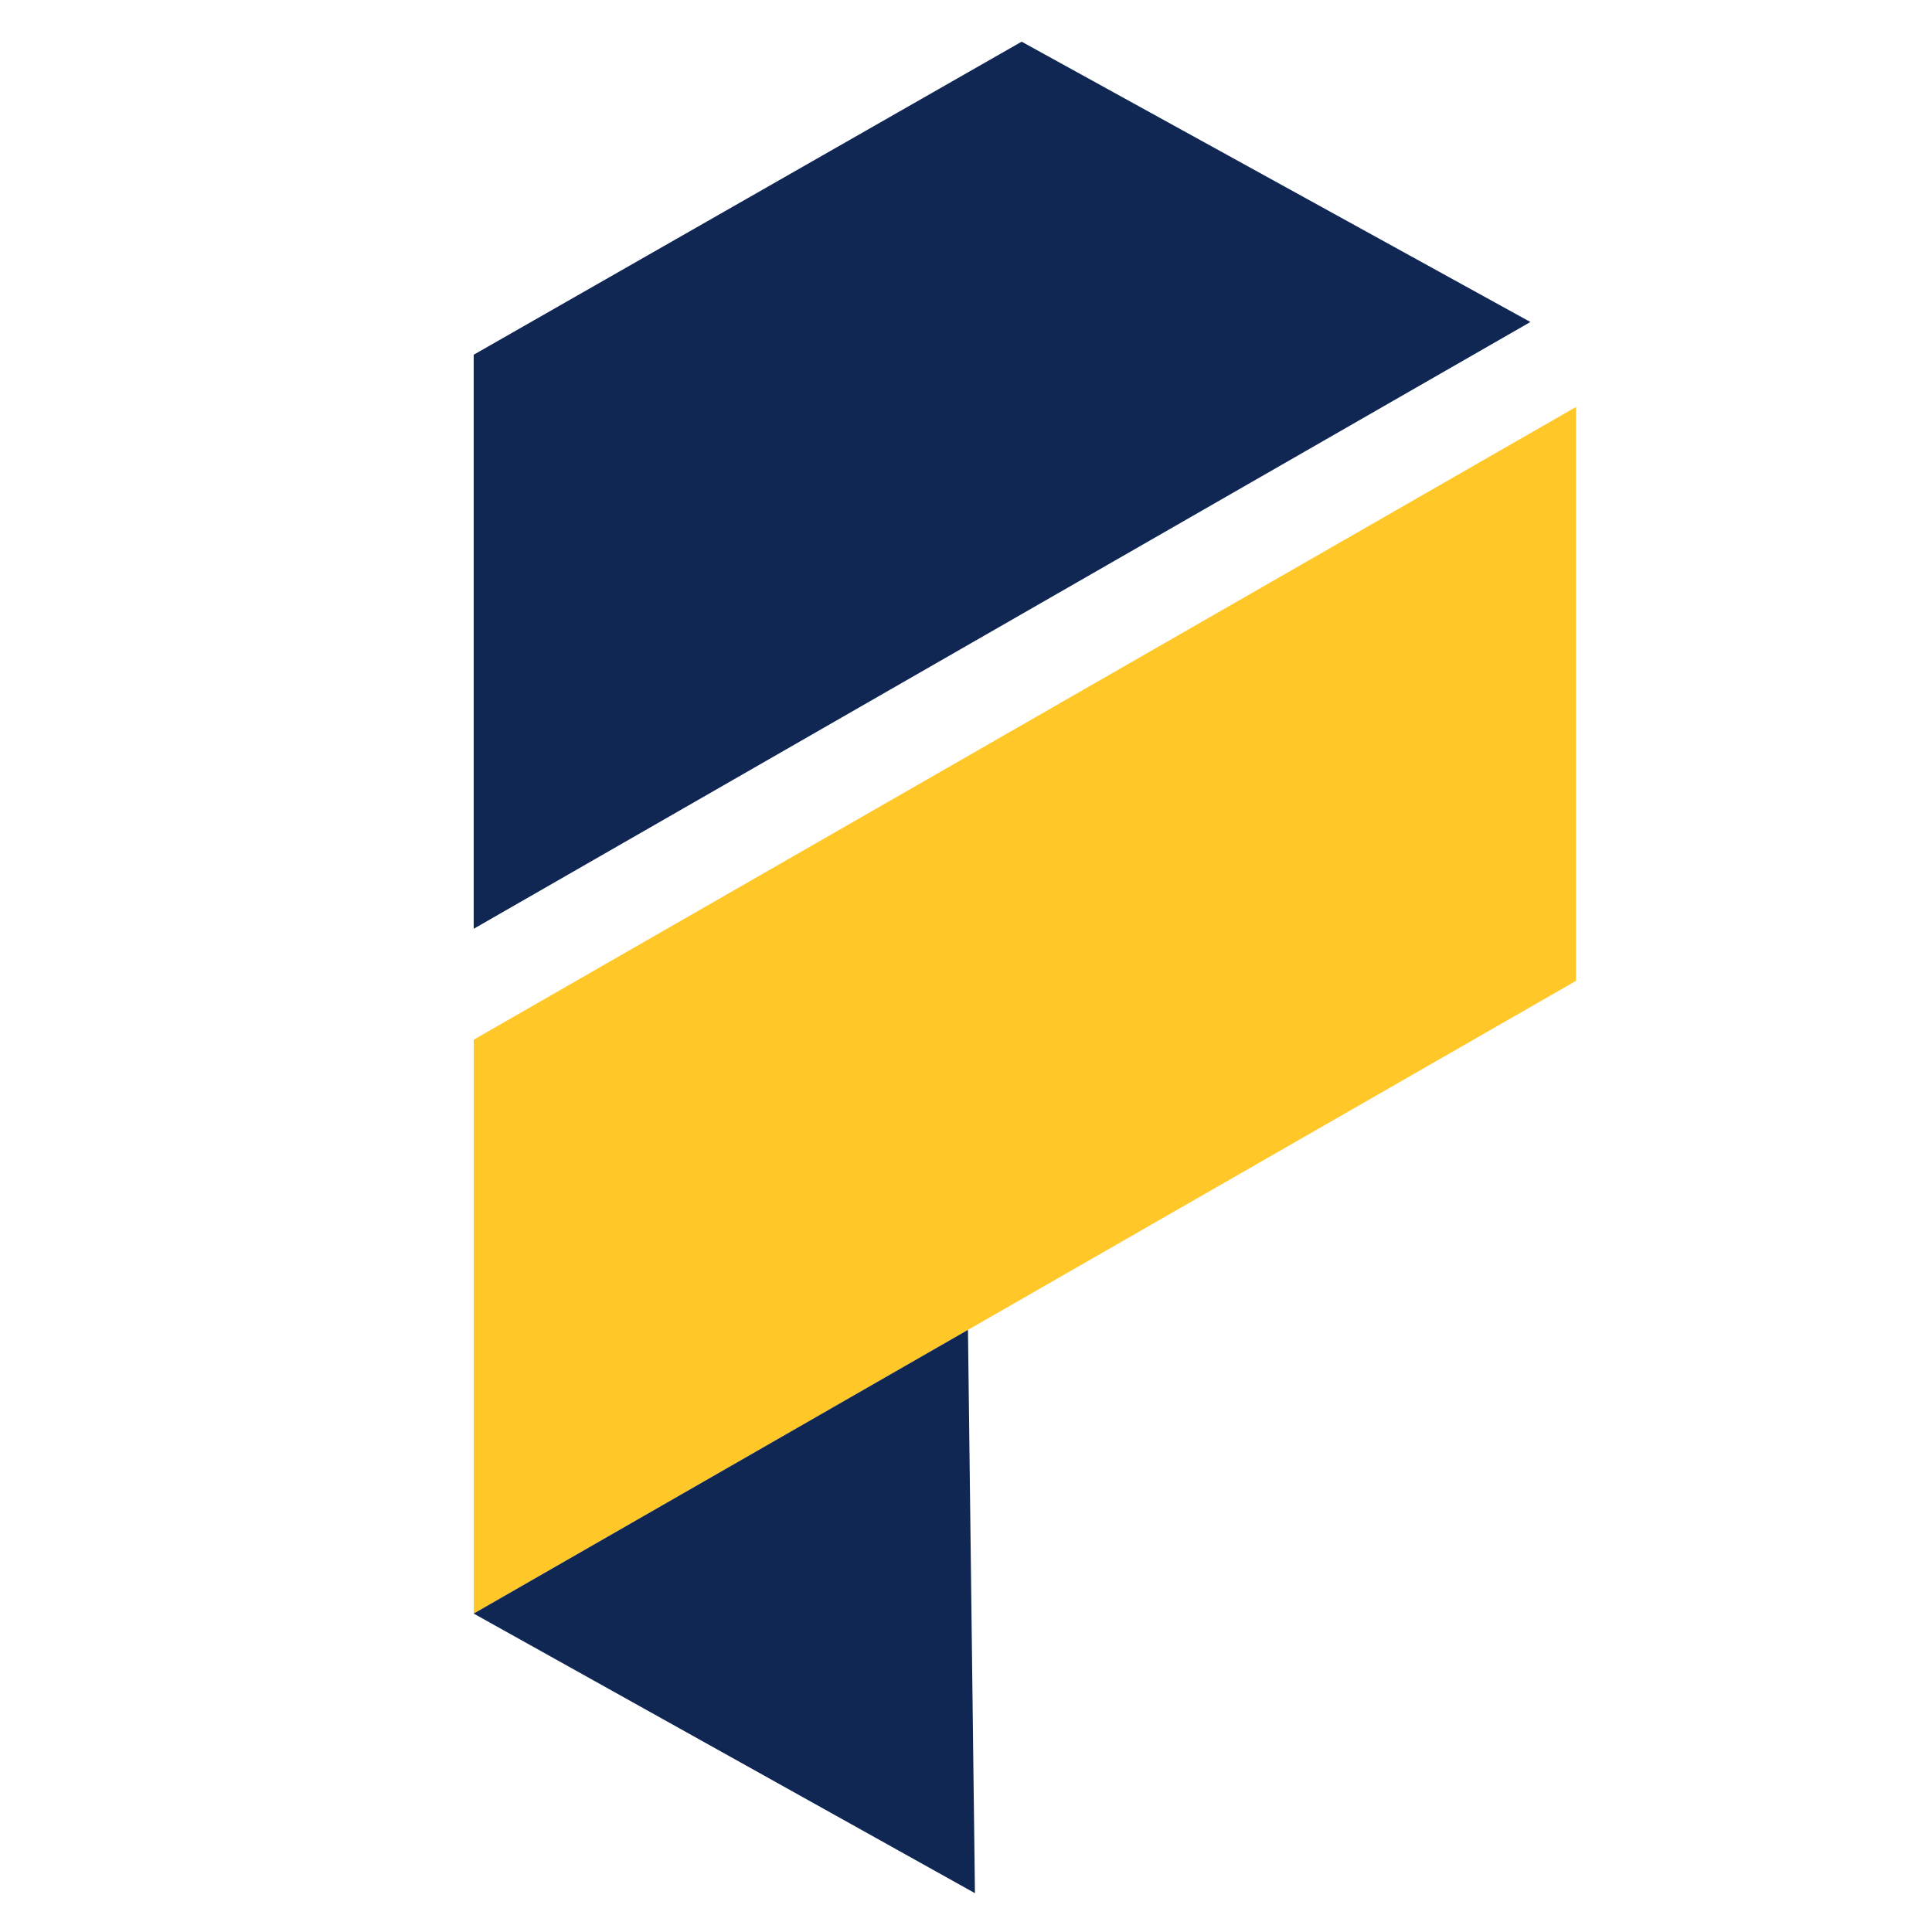
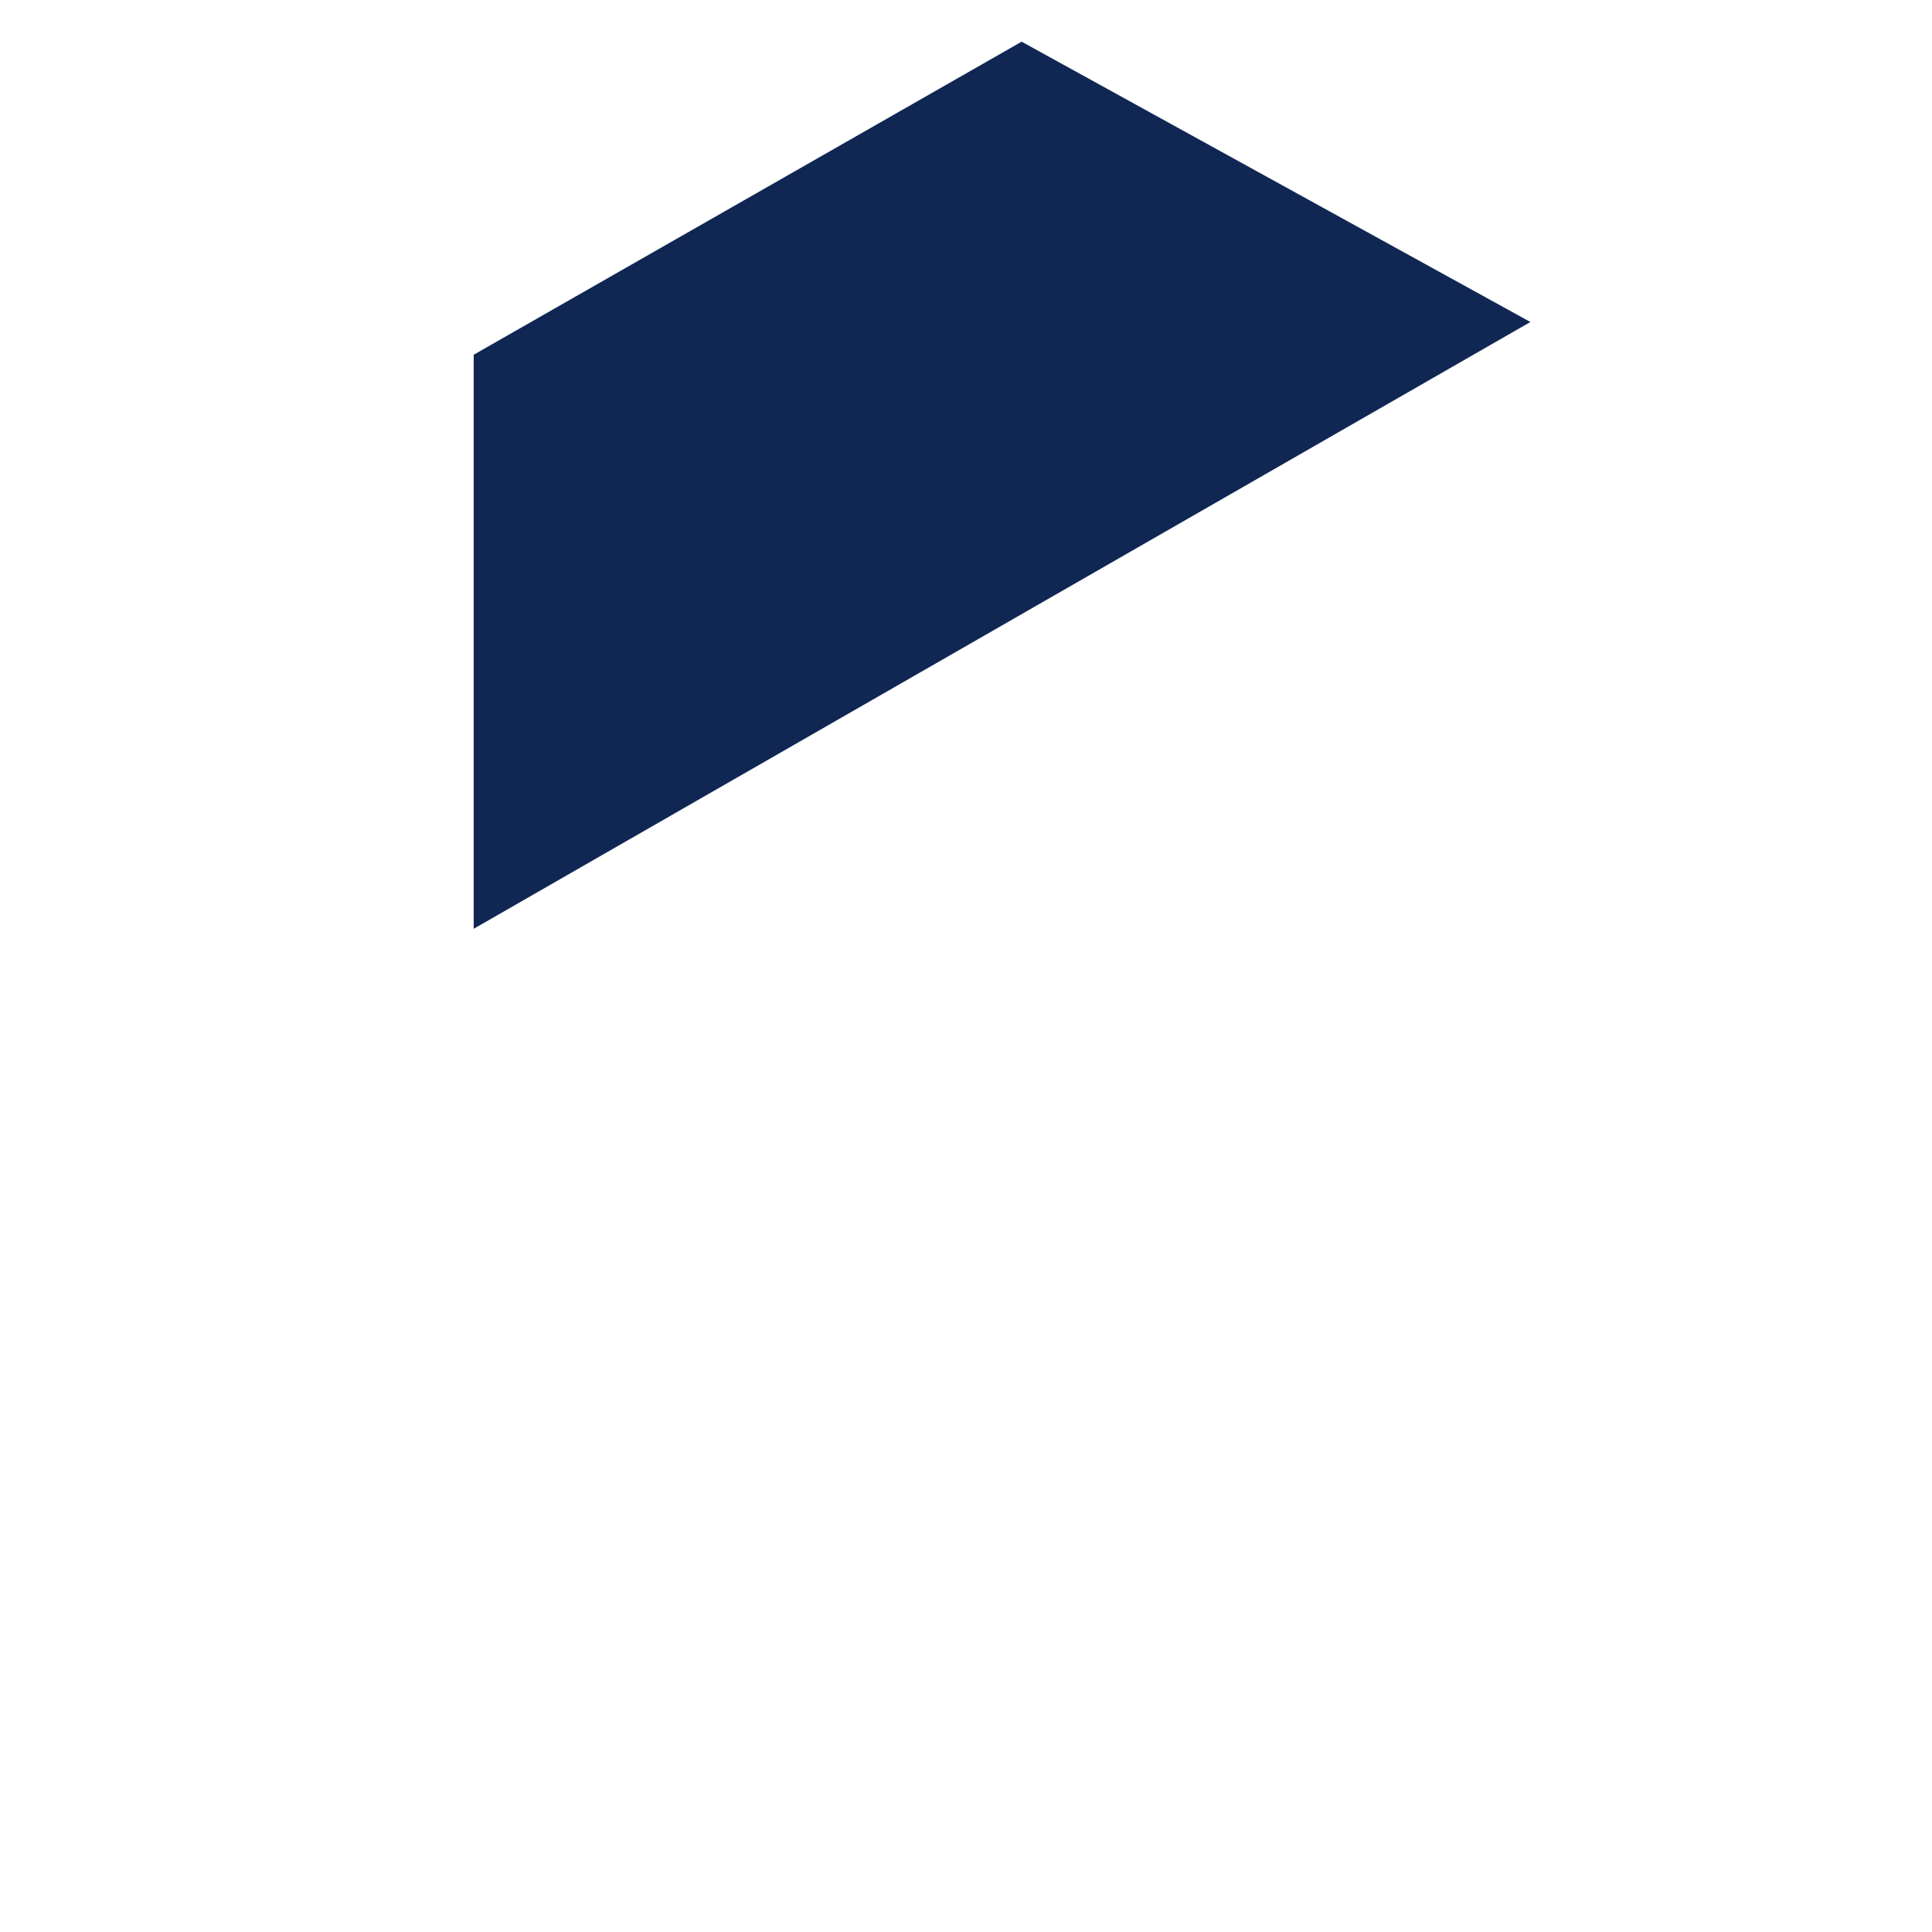
<svg xmlns="http://www.w3.org/2000/svg" version="1.1" id="Layer_1" x="0px" y="0px" viewBox="0 0 1080 1080" style="enable-background:new 0 0 1080 1080;" xml:space="preserve">
  <style type="text/css">
	.st0{display:none;fill:#FFFDF8;}
	.st1{opacity:0.5;fill:#FF0000;}
	.st2{fill:#FFC727;}
	.st3{fill:#102754;}
</style>
  <rect x="9" y="-24" class="st0" width="1080" height="1080" />
  <polygon class="st1" points="-4634.4,4982.5 -4634.5,4982.6 -4634.5,4982.5 " />
  <g>
    <g>
      <g>
-         <polygon class="st2" points="881,548.3 264.8,902 264.8,581.2 881,227.5    " />
-       </g>
-       <polygon class="st3" points="545,1058.3 264.8,902 541.1,743.4   " />
+         </g>
      <polygon class="st3" points="855.5,180 264.8,519.2 264.8,198.3 571.1,23.3   " />
    </g>
  </g>
</svg>